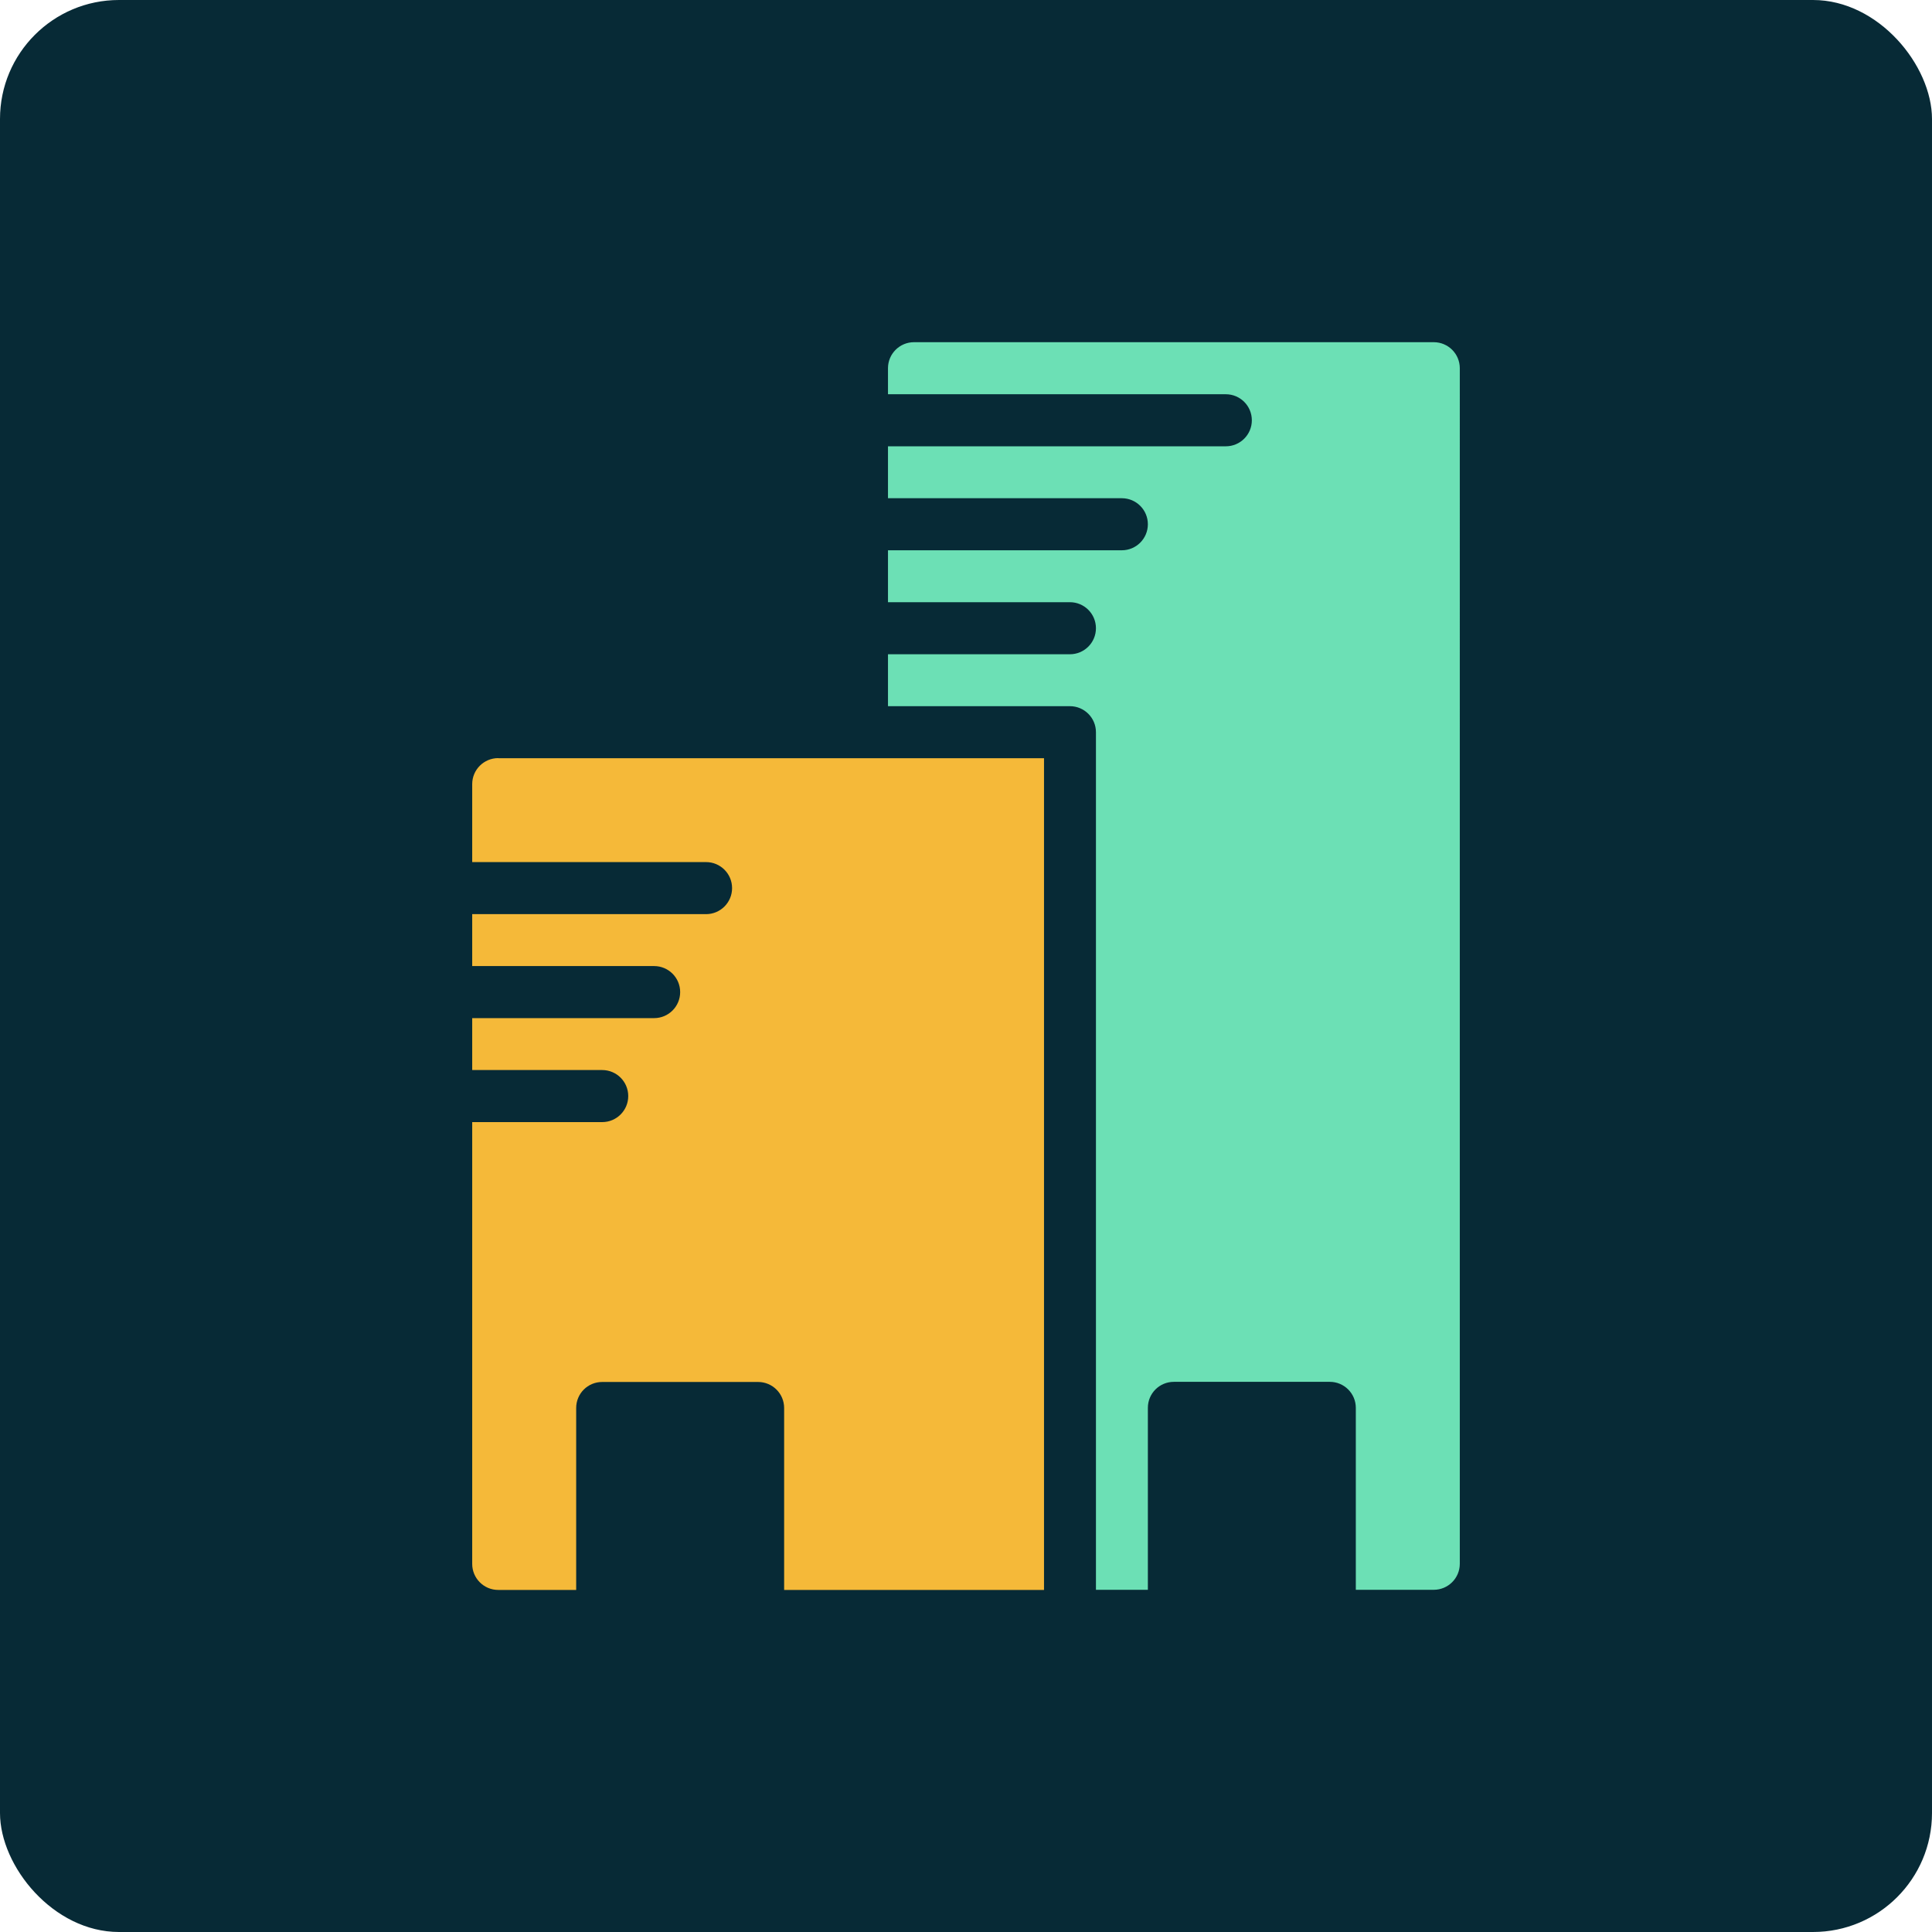
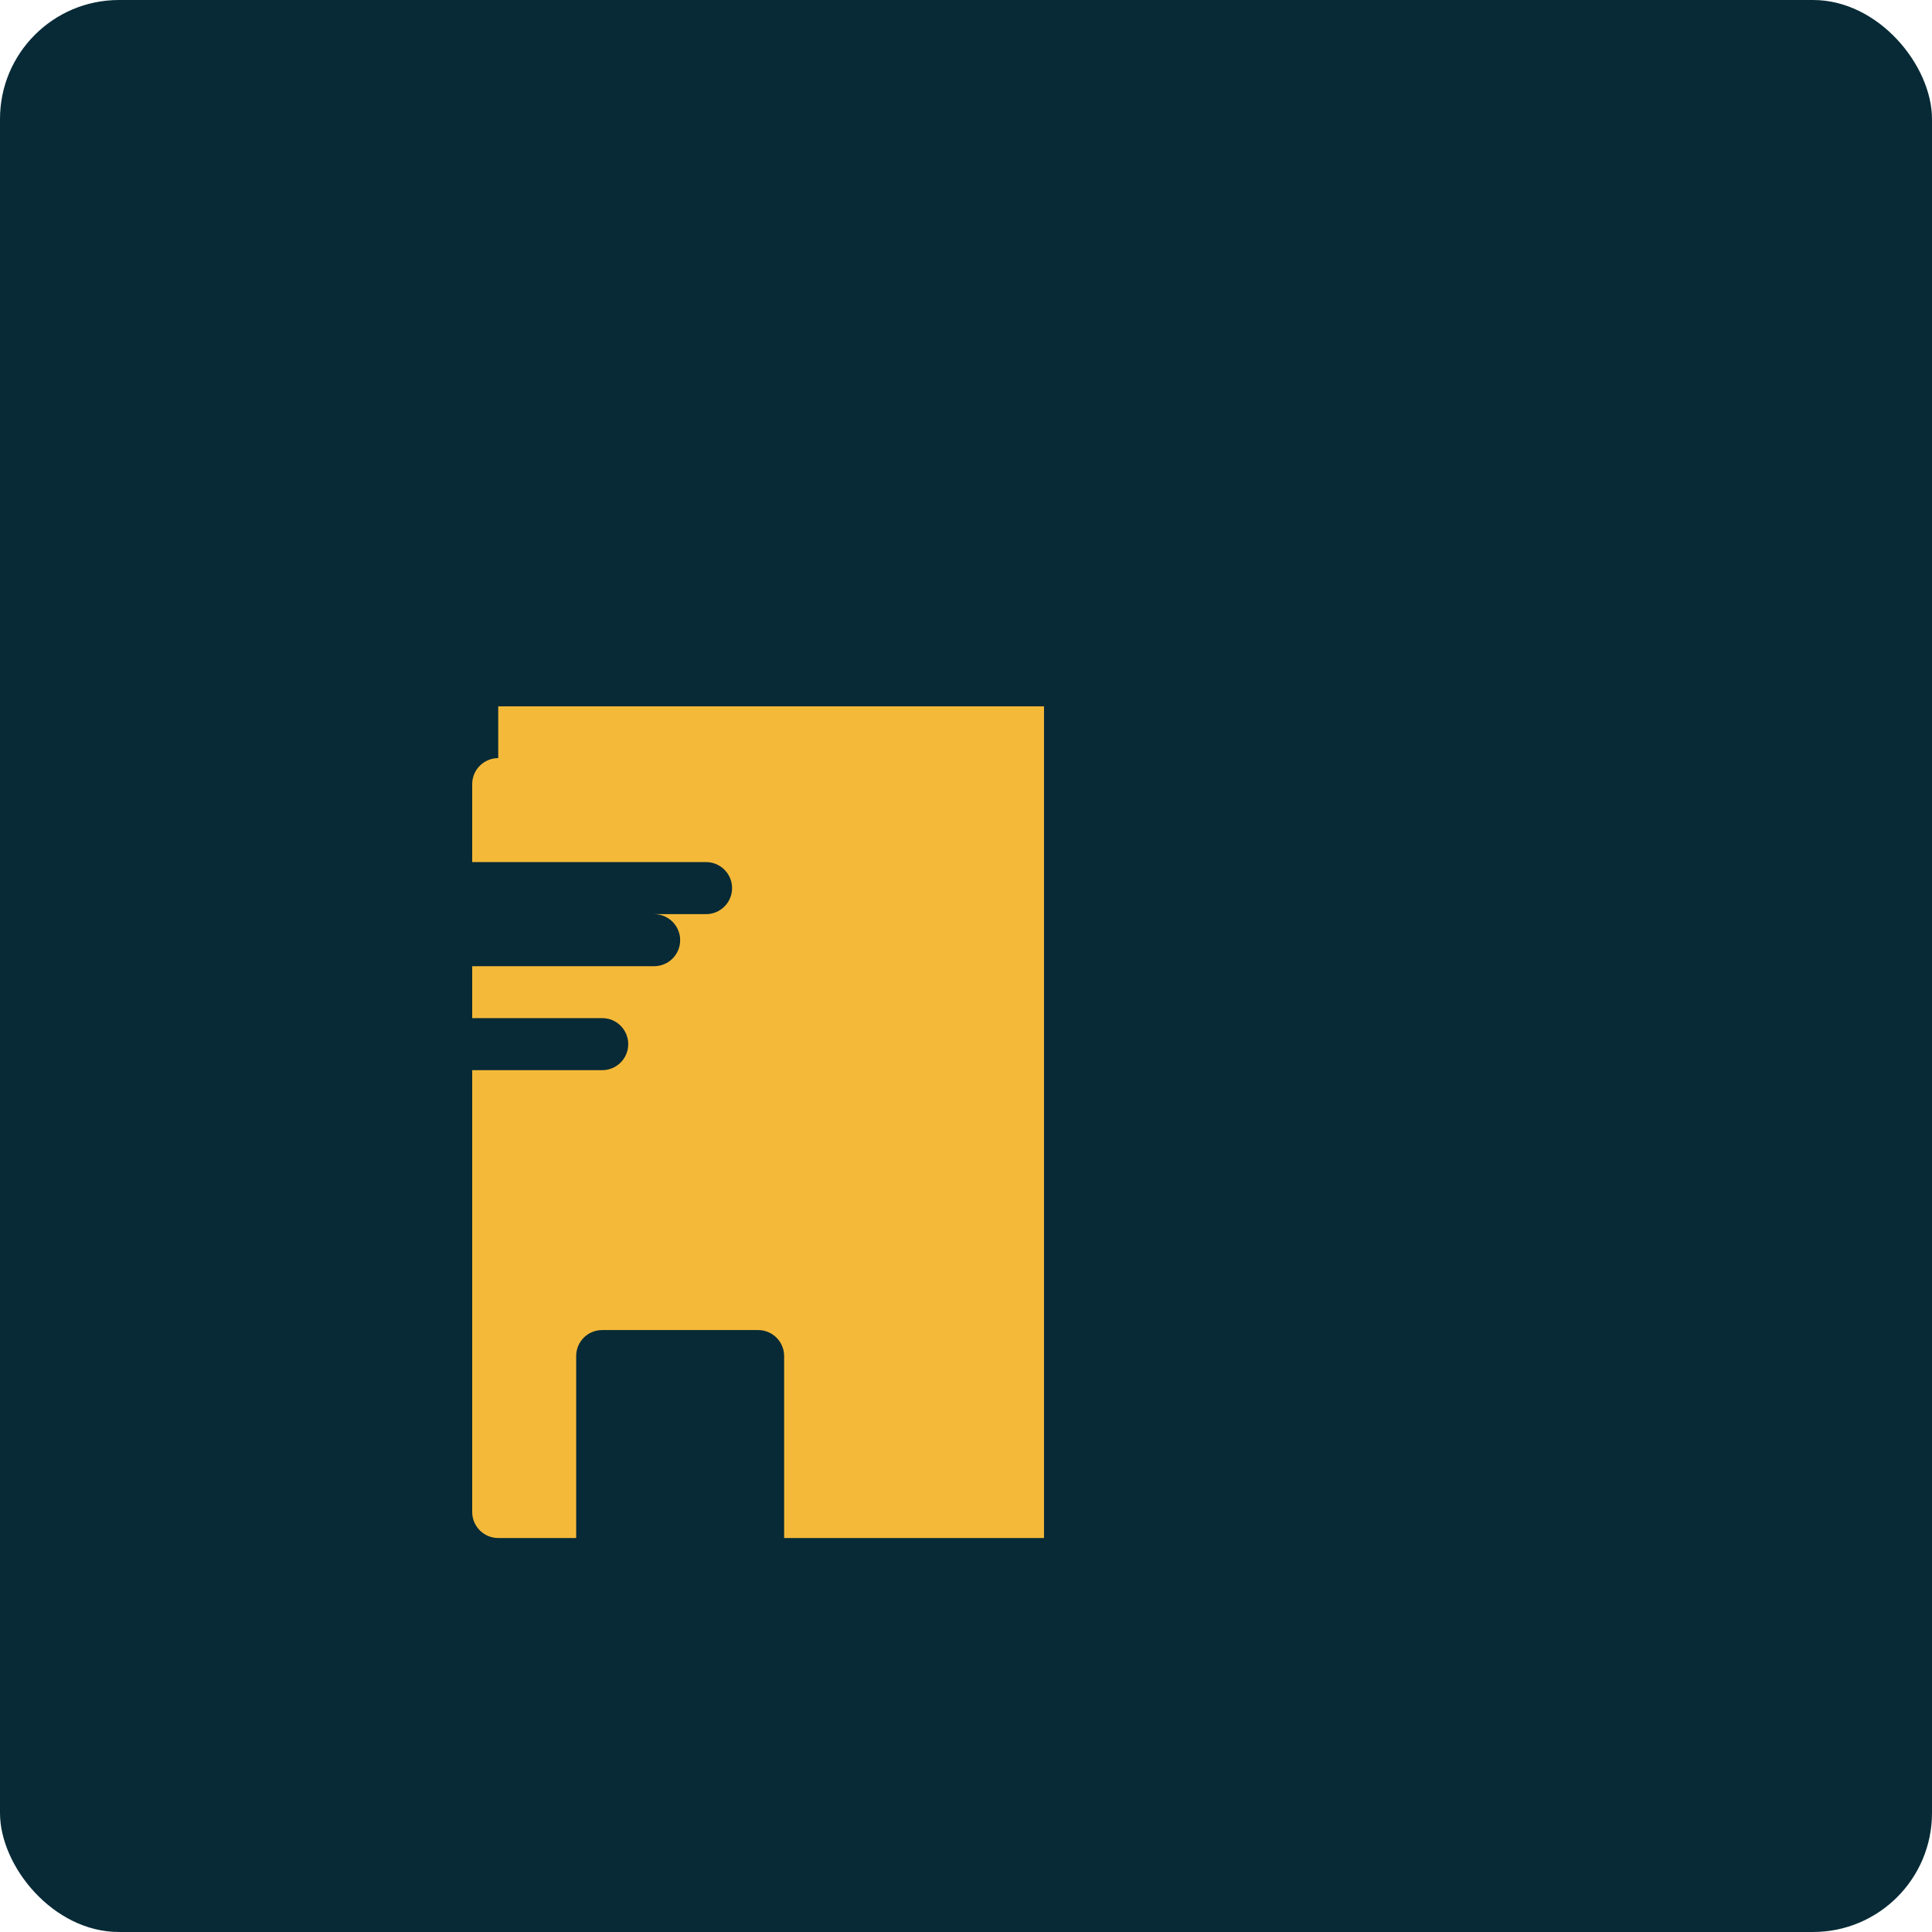
<svg xmlns="http://www.w3.org/2000/svg" id="Layer_2" data-name="Layer 2" viewBox="0 0 141.77 141.77">
  <defs>
    <style>
      .cls-1 {
        fill: #f5b939;
      }

      .cls-2 {
        fill: #072a36;
      }

      .cls-3 {
        fill: #6ce0b5;
      }
    </style>
  </defs>
  <g id="Layer_2-2" data-name="Layer 2">
    <rect class="cls-2" width="141.77" height="141.77" rx="8.73" ry="8.73" />
    <g>
-       <path class="cls-3" d="M105.21,25.11h-38.14c-1.05,0-1.91.85-1.91,1.91v1.91h24.79c1.05,0,1.91.85,1.91,1.91s-.86,1.91-1.91,1.91h-24.79v3.81h17.16c1.05,0,1.91.85,1.91,1.91s-.86,1.91-1.91,1.91h-17.16v3.81h13.35c1.05,0,1.91.85,1.91,1.91s-.86,1.91-1.91,1.91h-13.35v3.81h13.35c1.05,0,1.91.85,1.91,1.91v62.93h3.81v-13.35c0-1.06.85-1.91,1.91-1.91h11.44c1.05,0,1.91.85,1.91,1.91v13.35h5.72c1.05,0,1.91-.85,1.91-1.91V27.02c0-1.06-.86-1.91-1.91-1.91Z" />
-       <path class="cls-1" d="M36.56,55.63c-1.05,0-1.91.85-1.91,1.91v5.72h17.16c1.05,0,1.91.85,1.91,1.91s-.86,1.91-1.91,1.91h-17.16v3.81h13.35c1.05,0,1.91.85,1.91,1.91s-.86,1.91-1.91,1.91h-13.35v3.81h9.54c1.05,0,1.91.85,1.91,1.91s-.86,1.91-1.91,1.91h-9.54v32.42c0,1.05.85,1.91,1.91,1.91h5.72v-13.35c0-1.06.85-1.91,1.91-1.91h11.44c1.05,0,1.91.85,1.91,1.91v13.35h19.07v-61.03h-40.05Z" />
+       <path class="cls-1" d="M36.56,55.63c-1.05,0-1.91.85-1.91,1.91v5.72h17.16c1.05,0,1.91.85,1.91,1.91s-.86,1.91-1.91,1.91h-17.16h13.35c1.05,0,1.91.85,1.91,1.91s-.86,1.91-1.91,1.91h-13.35v3.81h9.54c1.05,0,1.91.85,1.91,1.91s-.86,1.91-1.91,1.91h-9.54v32.42c0,1.05.85,1.91,1.91,1.91h5.72v-13.35c0-1.06.85-1.91,1.91-1.91h11.44c1.05,0,1.91.85,1.91,1.91v13.35h19.07v-61.03h-40.05Z" />
    </g>
  </g>
</svg>